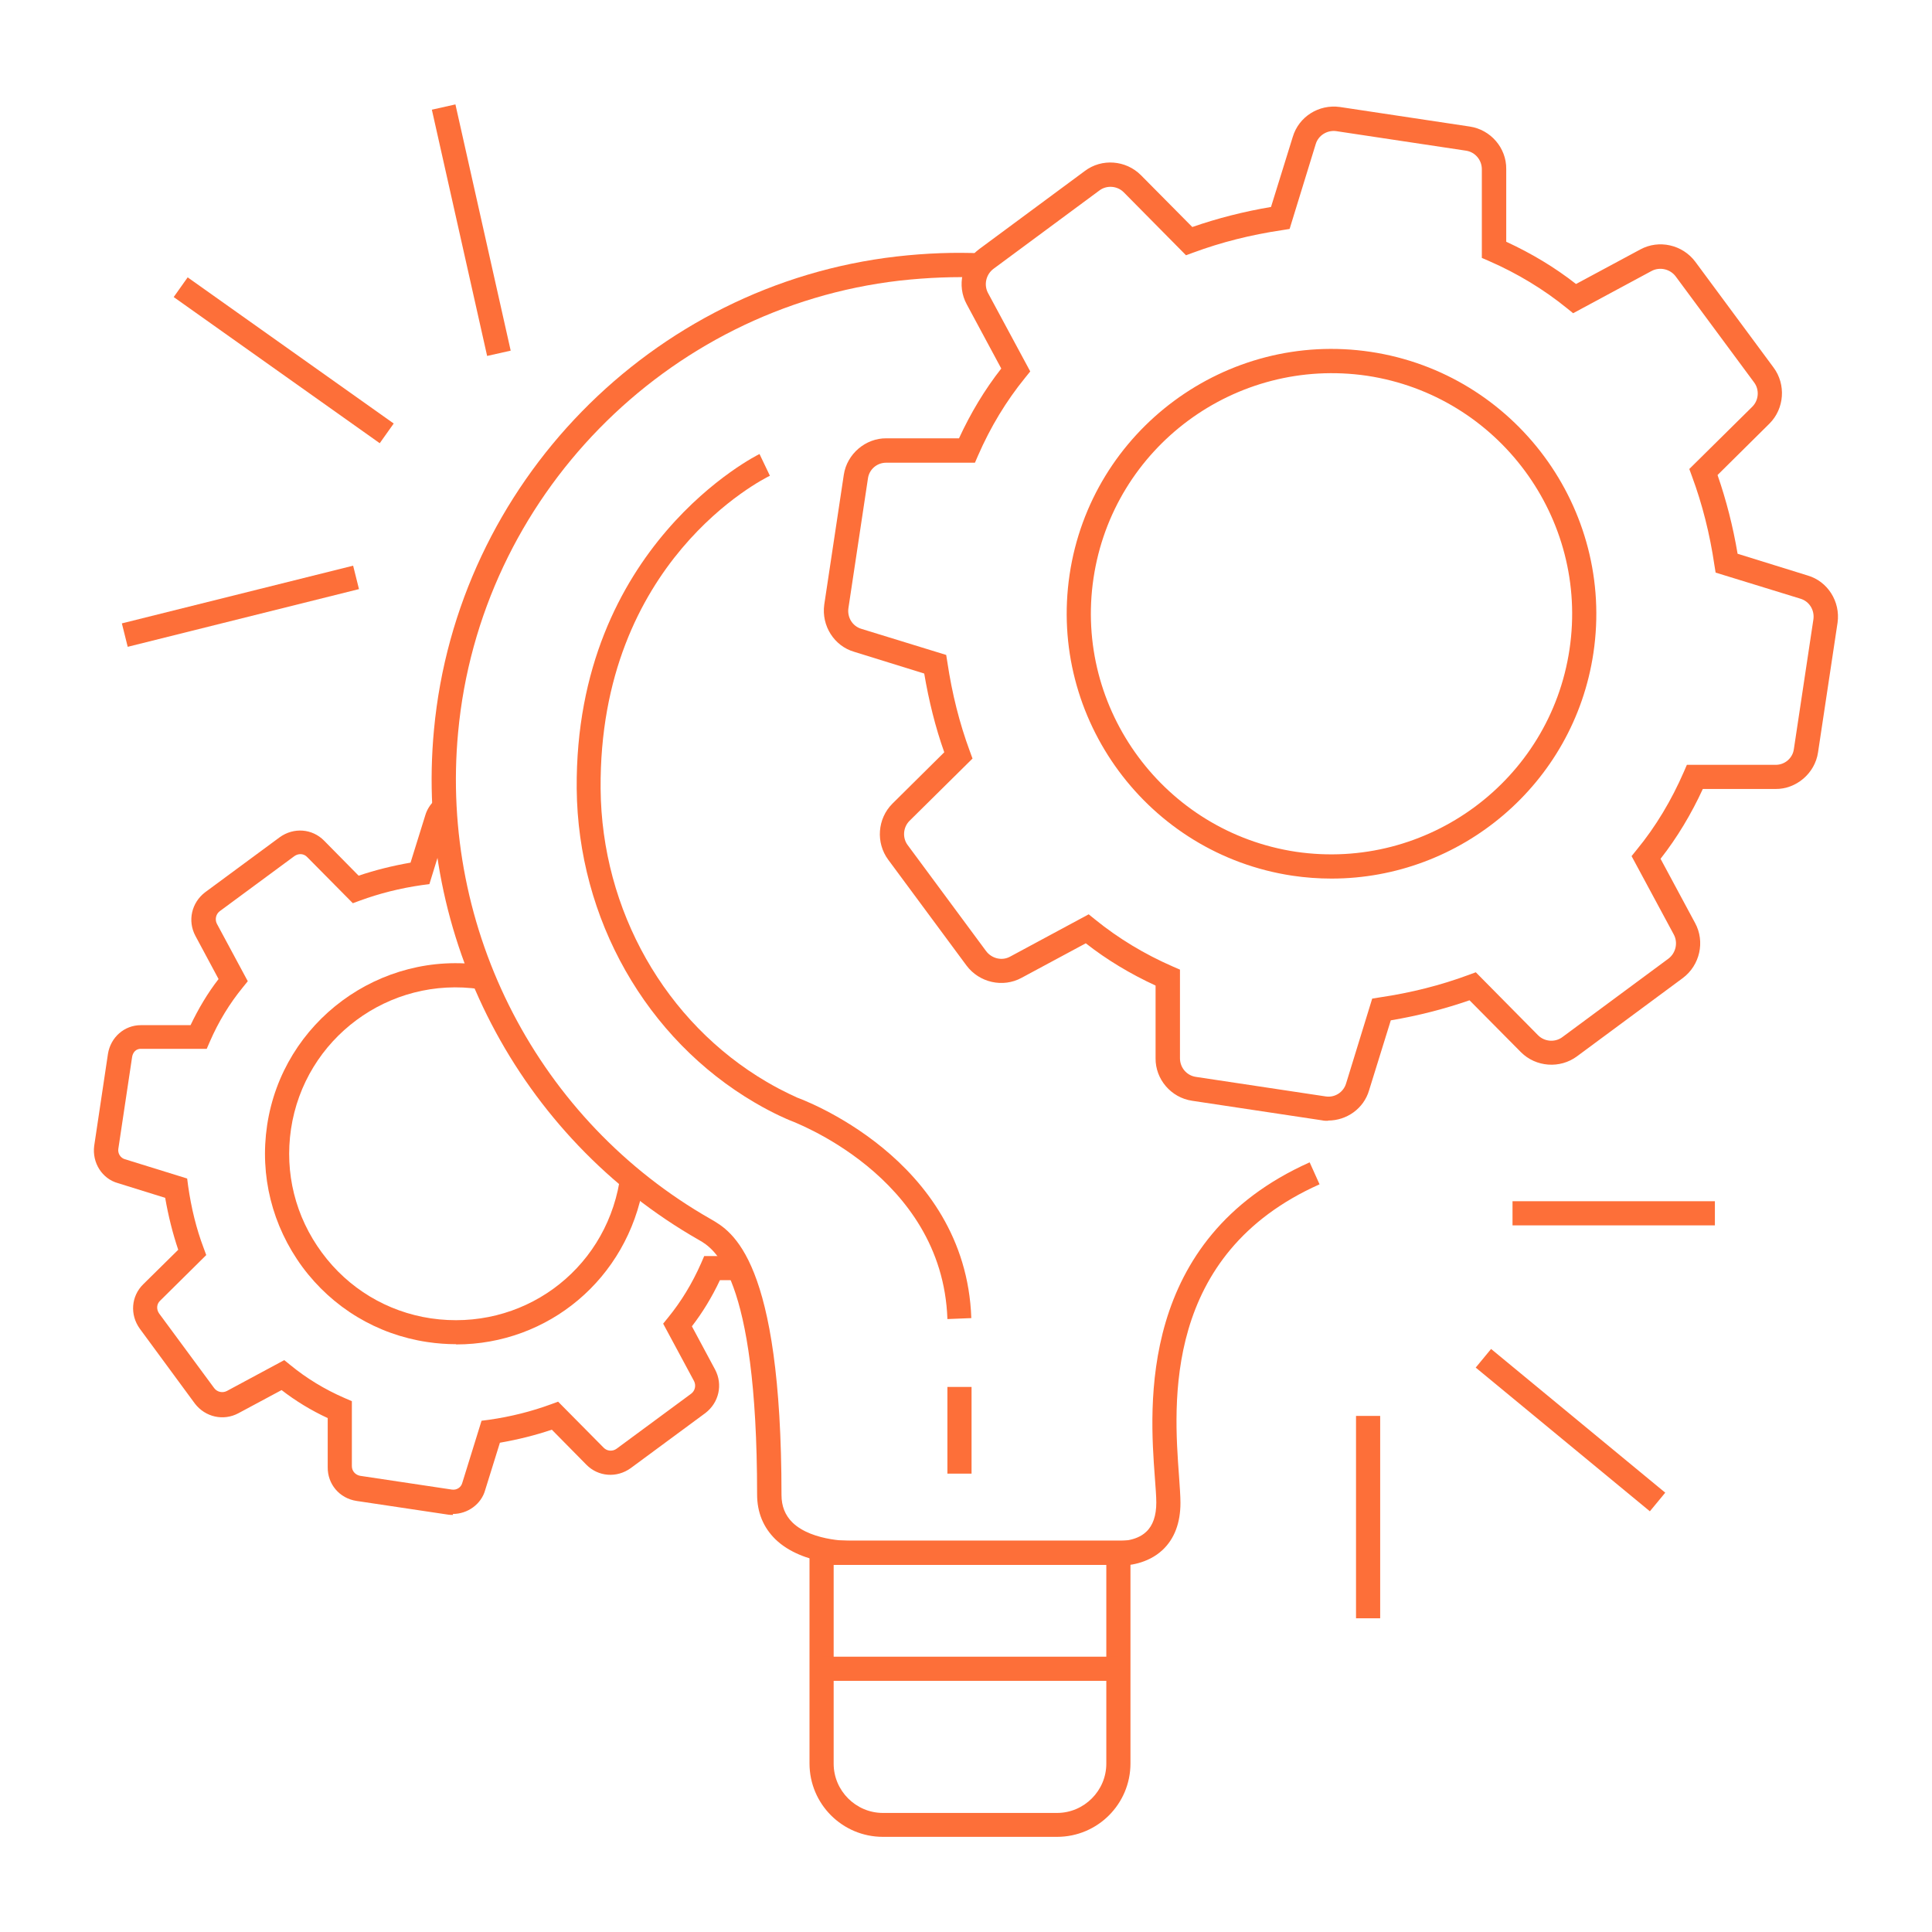
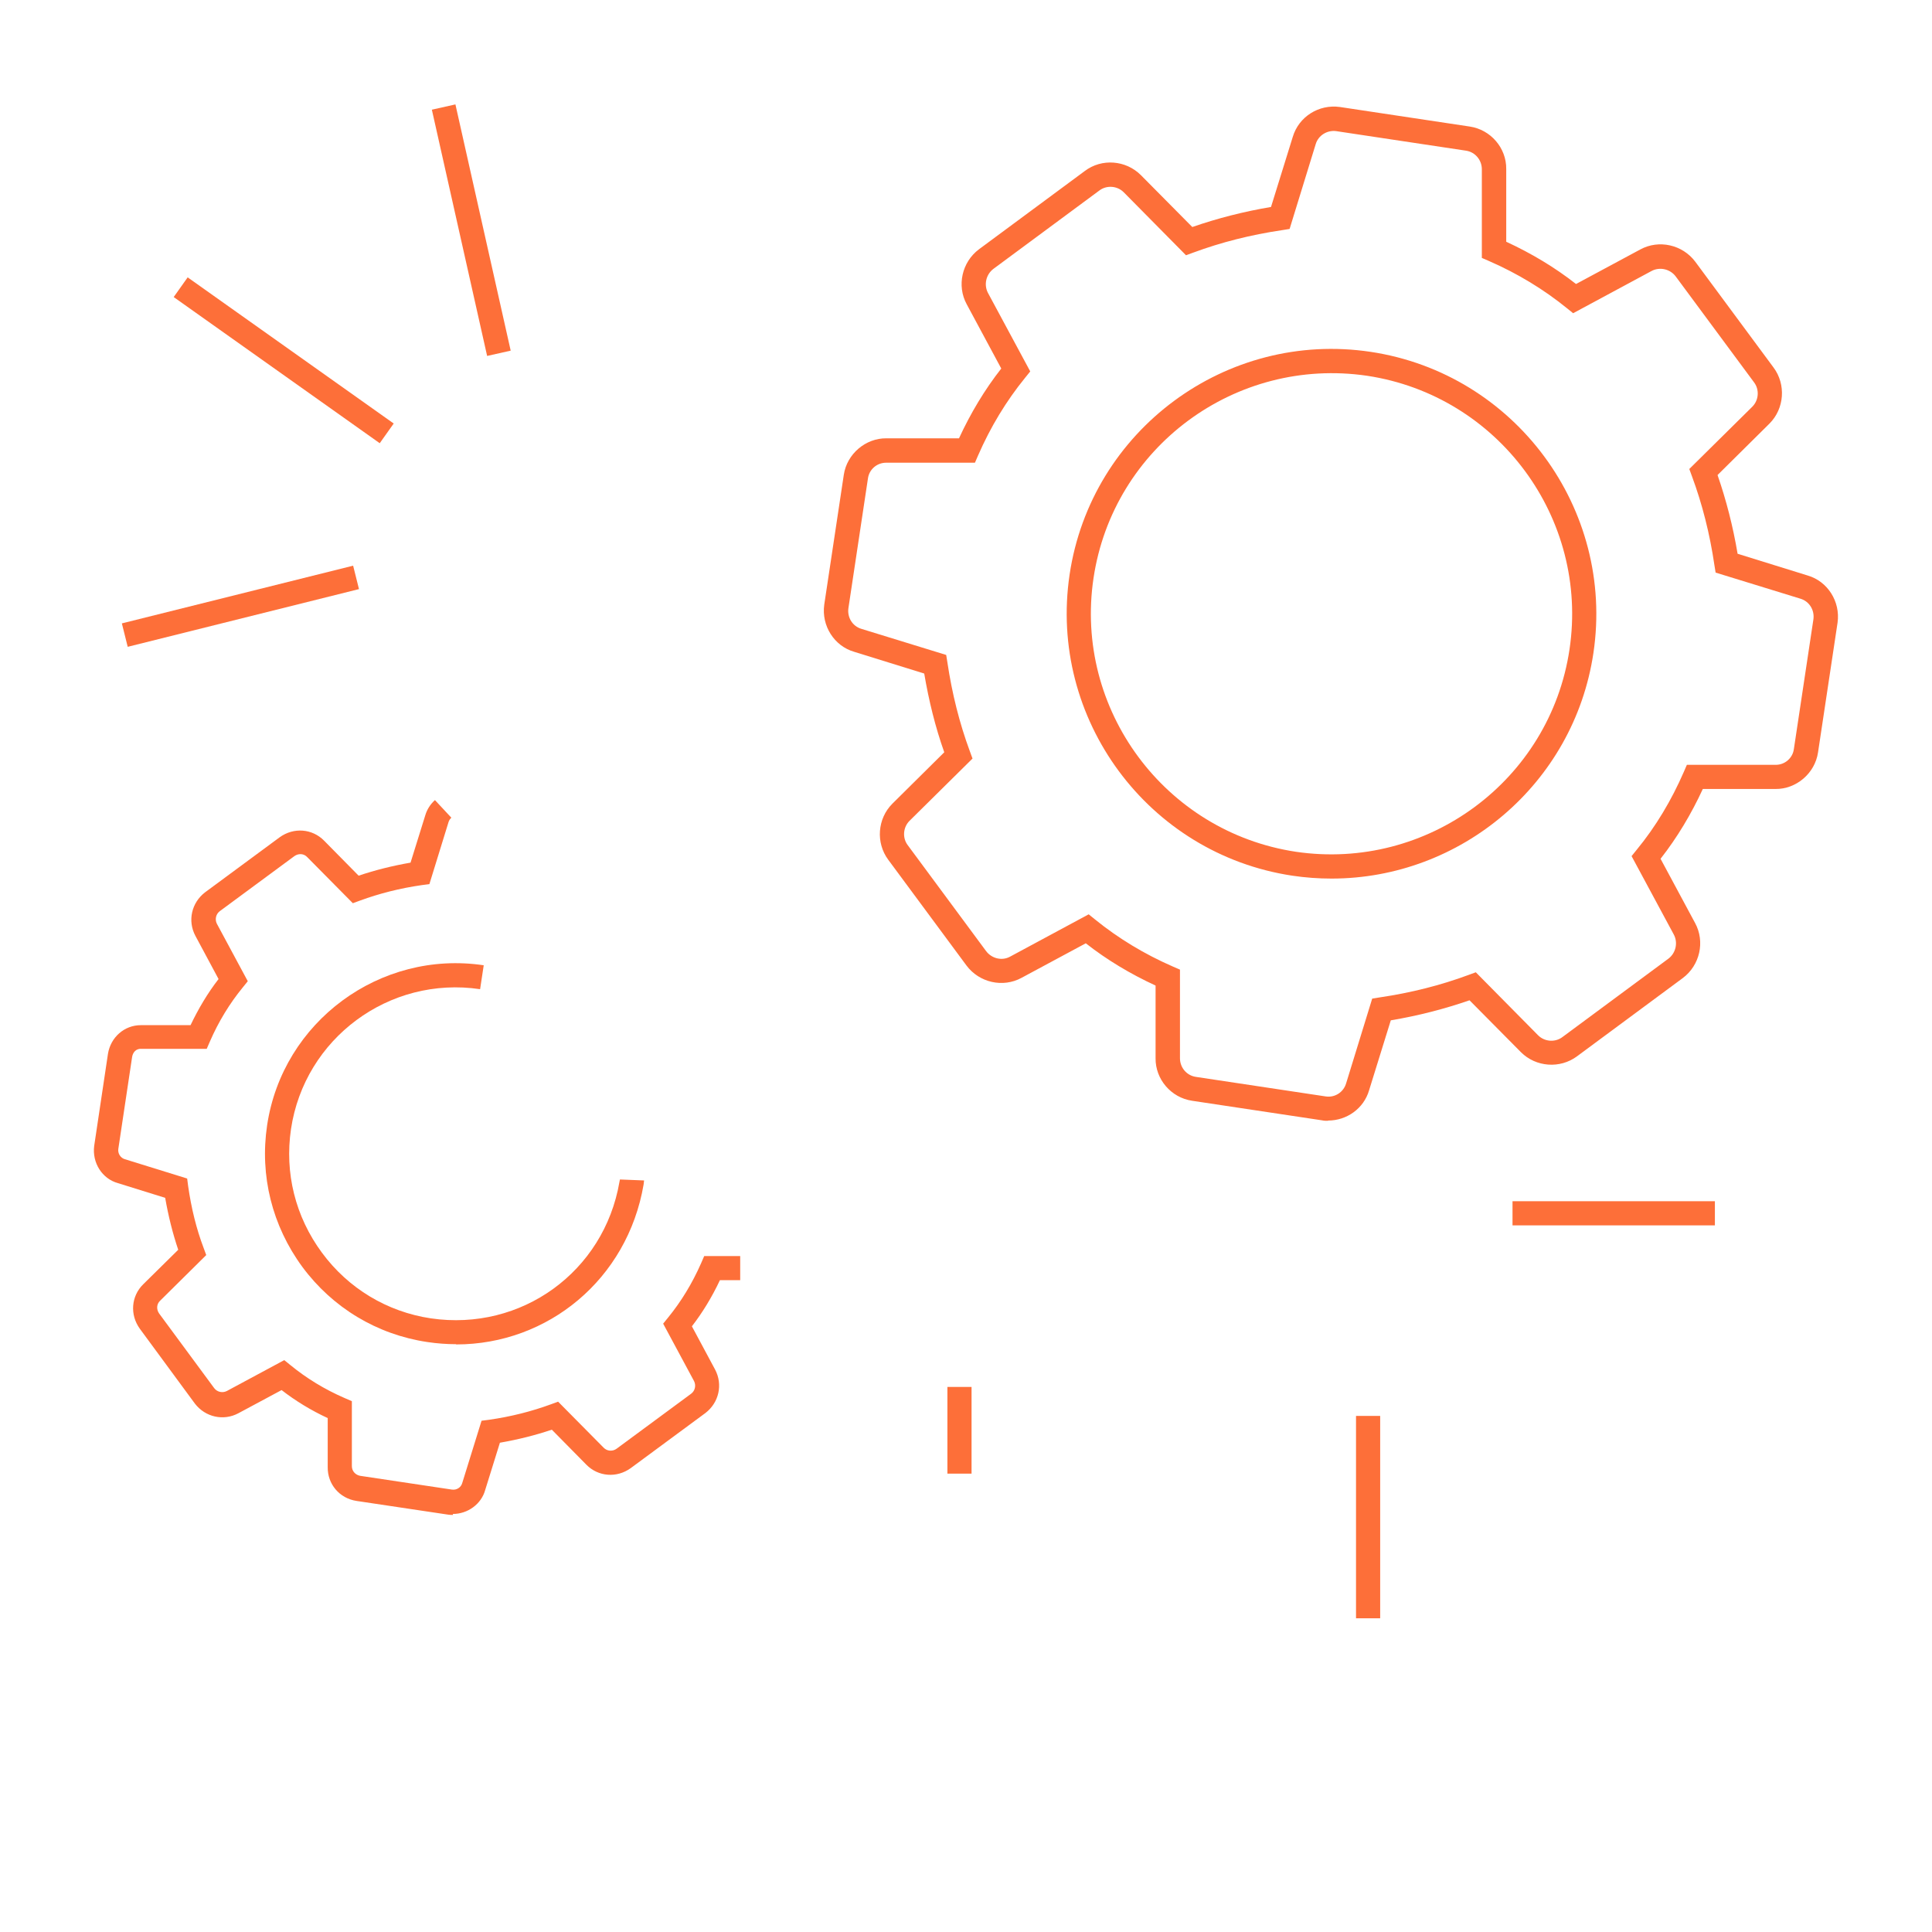
<svg xmlns="http://www.w3.org/2000/svg" id="Layer_1" viewBox="0 0 80 80">
  <defs>
    <style>.cls-1{fill:#fd6f39;}</style>
  </defs>
  <g id="Layer_1-2">
    <path class="cls-1" d="M54.99,46.41c-.08,0-.17,0-.25-.02h0s-5.38-.81-5.38-.81c-.87-.13-1.52-.89-1.51-1.76v-3.01c-1.04-.48-2.01-1.06-2.89-1.75l-2.66,1.43c-.77.42-1.75.2-2.28-.51l-3.24-4.38c-.52-.7-.45-1.7.17-2.32l2.15-2.13c-.37-1.04-.64-2.14-.83-3.26l-2.9-.9c-.83-.24-1.36-1.08-1.24-1.95l.81-5.38c.13-.87.91-1.52,1.76-1.51h3.01c.48-1.04,1.06-2.01,1.75-2.89l-1.43-2.66c-.42-.77-.2-1.75.51-2.28l4.38-3.24c.7-.53,1.7-.45,2.32.17l2.13,2.15c1.04-.36,2.13-.64,3.26-.83l.9-2.9c.25-.84,1.08-1.36,1.95-1.24l5.38.81c.87.13,1.52.89,1.51,1.76v3.01c1.04.48,2.01,1.06,2.89,1.75l2.66-1.43c.77-.42,1.75-.2,2.28.51l3.24,4.38c.52.7.45,1.7-.17,2.32l-2.15,2.13c.36,1.04.64,2.13.83,3.26l2.9.9c.83.24,1.36,1.08,1.24,1.95l-.81,5.38c-.13.87-.91,1.52-1.76,1.51h-3.01c-.48,1.04-1.06,2.01-1.75,2.89l1.43,2.66c.42.77.2,1.75-.51,2.28l-4.38,3.24c-.7.52-1.7.45-2.32-.17l-2.13-2.15c-1.04.36-2.13.64-3.26.83l-.9,2.9c-.22.75-.92,1.25-1.7,1.25ZM54.89,45.4c.38.06.74-.17.85-.54l1.08-3.51.31-.05c1.29-.19,2.52-.5,3.68-.93l.3-.11,2.58,2.61c.27.27.71.3,1.01.07l4.38-3.24c.31-.23.41-.66.23-1l-1.75-3.25.21-.26c.79-.96,1.44-2.05,1.95-3.22l.13-.3h3.68c.38,0,.7-.28.75-.65l.81-5.38c.05-.38-.17-.74-.54-.85l-3.51-1.08-.05-.31c-.19-1.29-.5-2.52-.93-3.68l-.11-.3,2.61-2.58c.27-.27.3-.71.07-1.01l-3.24-4.38c-.23-.31-.66-.41-1-.23l-3.25,1.75-.26-.21c-.96-.78-2.05-1.44-3.22-1.95l-.3-.13v-3.67c0-.38-.27-.71-.65-.77l-5.38-.81c-.37-.05-.74.17-.85.54l-1.08,3.51-.31.05c-1.29.19-2.52.5-3.68.93l-.3.11-2.58-2.61c-.27-.27-.71-.3-1.01-.07l-4.38,3.24c-.31.23-.41.66-.23,1l1.75,3.25-.21.26c-.79.97-1.44,2.05-1.95,3.22l-.13.3h-3.68c-.38,0-.7.28-.75.65l-.81,5.38c-.05.38.17.74.54.85l3.51,1.08.05.31c.19,1.28.5,2.52.93,3.68l.11.3-2.61,2.58c-.27.27-.3.71-.07,1.01l3.24,4.38c.23.31.66.42,1,.23l3.25-1.75.26.21c.96.78,2.05,1.44,3.22,1.95l.3.13v3.67c0,.38.27.71.65.77l5.38.81Z" />
    <path class="cls-1" d="M55.13,36.38c-.54,0-1.08-.04-1.62-.12h0c-5.97-.9-10.11-6.49-9.22-12.47.89-5.98,6.49-10.12,12.47-9.22,5.97.9,10.11,6.49,9.22,12.47-.81,5.43-5.5,9.34-10.84,9.34ZM53.66,35.27c5.44.8,10.52-2.95,11.33-8.38.81-5.43-2.95-10.51-8.38-11.33-5.45-.8-10.52,2.95-11.33,8.38-.81,5.43,2.95,10.51,8.38,11.33h0Z" />
    <path class="cls-1" d="M18.76,62.73c-.06,0-.13,0-.19-.01l-3.81-.57c-.71-.11-1.2-.7-1.19-1.4v-2.03c-.69-.32-1.33-.71-1.91-1.16l-1.79.96c-.62.33-1.37.16-1.8-.4l-2.28-3.1c-.42-.58-.36-1.35.14-1.84l1.45-1.43c-.23-.68-.41-1.4-.54-2.15l-1.96-.61c-.65-.18-1.07-.84-.98-1.54l.57-3.81c.11-.69.68-1.19,1.36-1.19h2.06c.33-.69.71-1.33,1.16-1.91l-.96-1.79c-.33-.62-.16-1.37.4-1.8l3.09-2.28c.58-.42,1.35-.36,1.84.14l1.43,1.45c.68-.23,1.4-.41,2.15-.54l.61-1.96c.07-.24.21-.46.4-.63l.68.73c-.06.05-.1.12-.12.19l-.79,2.56-.31.04c-.91.13-1.77.35-2.56.64l-.3.11-1.89-1.91c-.14-.15-.36-.16-.53-.04l-3.09,2.28c-.16.12-.21.34-.12.52l1.28,2.38-.21.26c-.54.66-1,1.41-1.36,2.24l-.13.3h-2.69c-.23-.02-.37.14-.4.34l-.57,3.8c-.03.19.09.38.27.43l2.58.8.04.31c.13.91.34,1.77.64,2.56l.11.3-1.91,1.89c-.15.14-.16.36-.04.53l2.28,3.09c.12.16.34.21.52.12l2.38-1.28.26.21c.66.54,1.41,1,2.24,1.36l.3.13v2.69c0,.2.14.36.34.4l3.8.57c.2.03.38-.09.43-.27l.8-2.58.31-.04c.91-.13,1.77-.35,2.56-.64l.3-.11,1.89,1.91c.14.14.36.16.53.04l3.09-2.28c.16-.12.21-.34.12-.52l-1.28-2.38.21-.26c.53-.65.99-1.4,1.36-2.24l.13-.3h1.49v1h-.84c-.33.7-.72,1.34-1.16,1.91l.96,1.79c.33.62.16,1.37-.4,1.8l-3.09,2.28c-.58.42-1.35.36-1.84-.14l-1.43-1.45c-.68.23-1.4.41-2.15.54l-.61,1.96c-.16.58-.72.99-1.34.99Z" />
    <path class="cls-1" d="M18.88,55.66c-.39,0-.79-.03-1.19-.09-2.08-.31-3.92-1.42-5.17-3.11-1.25-1.7-1.77-3.78-1.46-5.86.64-4.3,4.68-7.27,8.97-6.63l-.15.99c-3.77-.56-7.27,2.04-7.83,5.79-.27,1.82.18,3.63,1.28,5.12,1.09,1.48,2.7,2.45,4.51,2.72,3.75.55,7.17-1.93,7.81-5.65l.02-.1,1,.04-.02.17c-.67,3.92-3.96,6.62-7.76,6.62Z" />
    <rect class="cls-1" x="5.02" y="24.6" width="9.87" height="1" transform="translate(-5.78 3.16) rotate(-14.01)" />
    <rect class="cls-1" x="11.25" y="9.69" width="1" height="10.46" transform="translate(-7.22 15.87) rotate(-54.65)" />
-     <rect class="cls-1" x="64.53" y="54.55" width="1" height="9.35" transform="translate(-22.04 71.68) rotate(-50.47)" />
    <rect class="cls-1" x="19.01" y="4.31" width="1" height="10.45" transform="translate(-1.61 4.5) rotate(-12.65)" />
    <rect class="cls-1" x="56.15" y="58.63" width="1" height="8.38" />
    <rect class="cls-1" x="62.63" y="49.74" width="8.38" height="1" />
-     <path class="cls-1" d="M43.77,76.06h-7.21c-1.68,0-3.04-1.36-3.04-3.04v-9.23h13.29v9.23c0,1.68-1.36,3.04-3.04,3.04ZM34.52,64.8v8.23c0,1.12.92,2.04,2.04,2.04h7.21c1.12,0,2.04-.92,2.04-2.04v-8.23h-11.29Z" />
-     <rect class="cls-1" x="34.02" y="68.6" width="12.29" height="1" />
-     <path class="cls-1" d="M46.38,64.79c-.06,0-.09,0-.1,0h-10.9c-.08,0-2.12.06-3.27-1.05-.5-.49-.76-1.11-.76-1.86,0-9.16-1.81-10.19-2.4-10.53-7.49-4.27-11.79-12.56-10.98-21.13.95-10.19,9-18.43,19.16-19.6,1.23-.14,2.41-.18,3.51-.13l-.04,1c-1.05-.04-2.18,0-3.35.13-9.69,1.12-17.38,8.98-18.28,18.7-.77,8.19,3.33,16.1,10.46,20.16.89.51,2.93,1.67,2.93,11.42,0,.47.15.84.45,1.14.84.82,2.55.77,2.56.77h10.95s.71.03,1.14-.38c.28-.26.42-.67.42-1.21,0-.27-.03-.62-.06-1.04-.22-2.95-.72-9.86,6.41-13.05l.41.91c-6.5,2.9-6.04,9.09-5.82,12.07.03.45.06.83.06,1.12,0,.83-.25,1.49-.74,1.95-.63.59-1.47.65-1.75.65Z" />
-     <path class="cls-1" d="M39.23,54.61c-.21-5.95-6.49-8.2-6.55-8.23-.04-.02-.6-.24-1.42-.72-4.51-2.64-7.33-7.62-7.38-13-.08-10.07,7.5-13.83,7.57-13.86l.43.9c-.29.14-7.08,3.54-7.01,12.96.04,5.03,2.68,9.68,6.88,12.14.75.44,1.26.64,1.26.65.05.02,6.98,2.48,7.21,9.13l-1,.04Z" />
    <rect class="cls-1" x="39.23" y="57.43" width="1" height="3.59" />
  </g>
</svg>